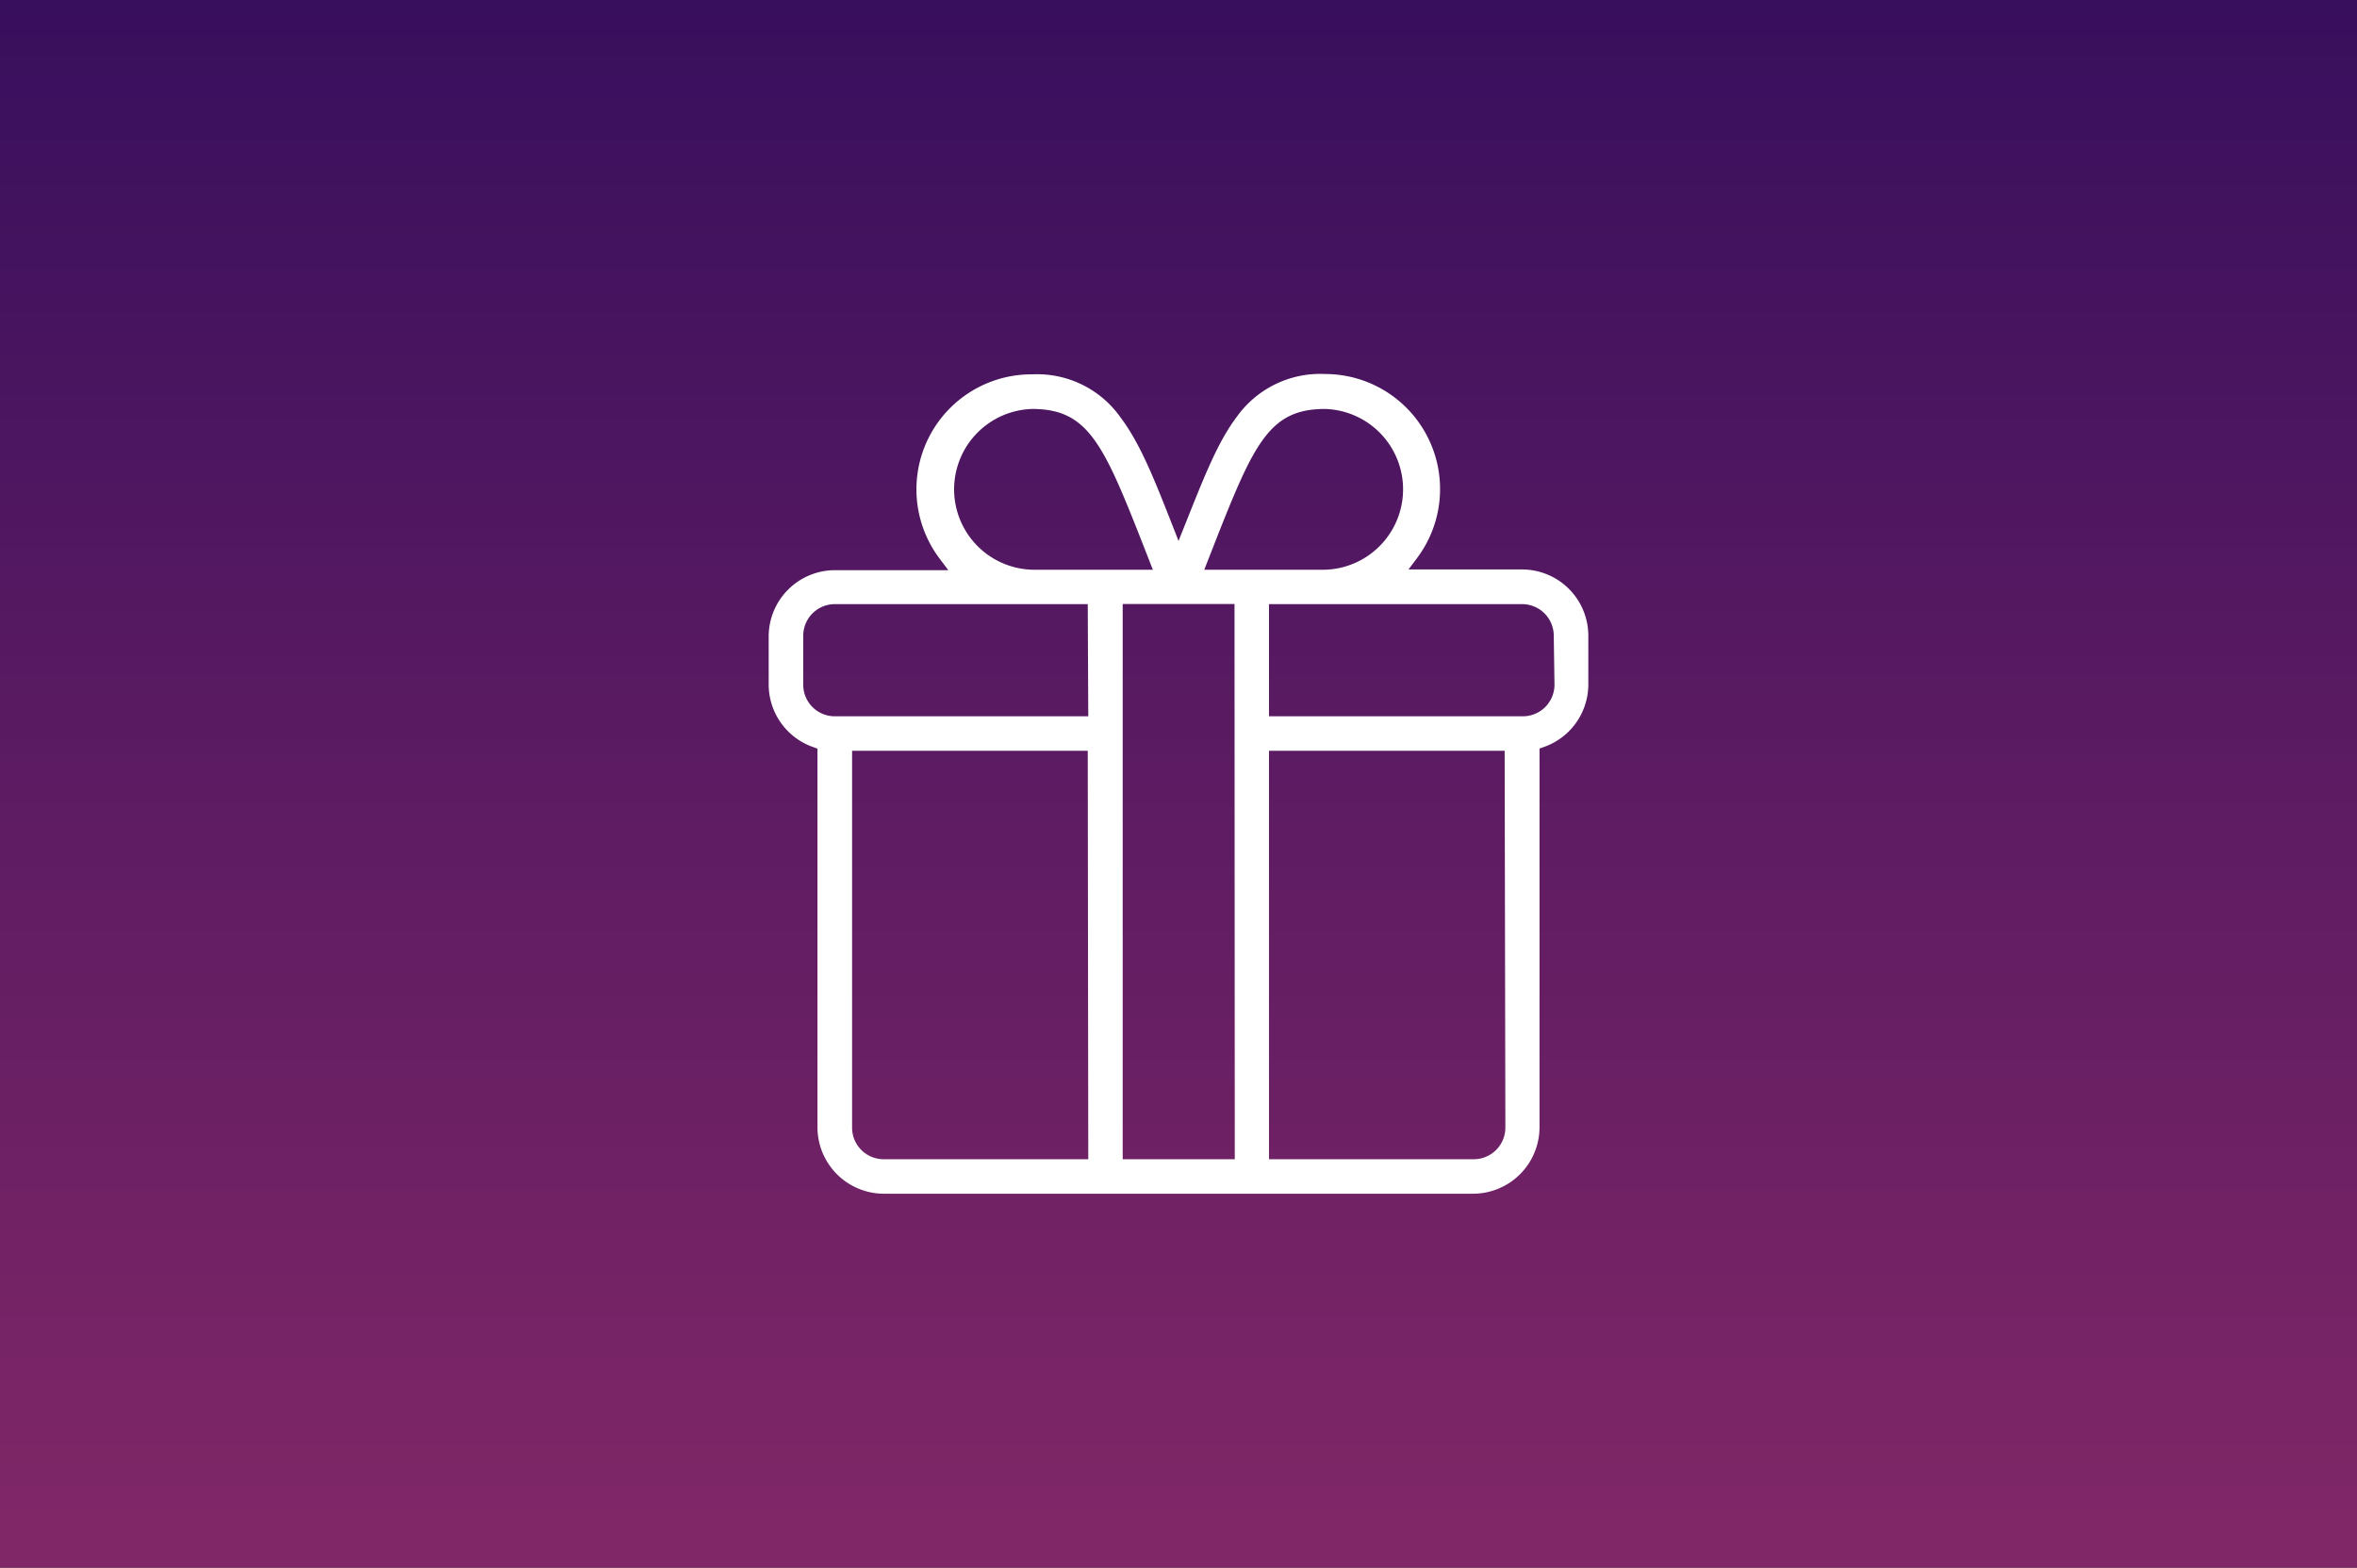
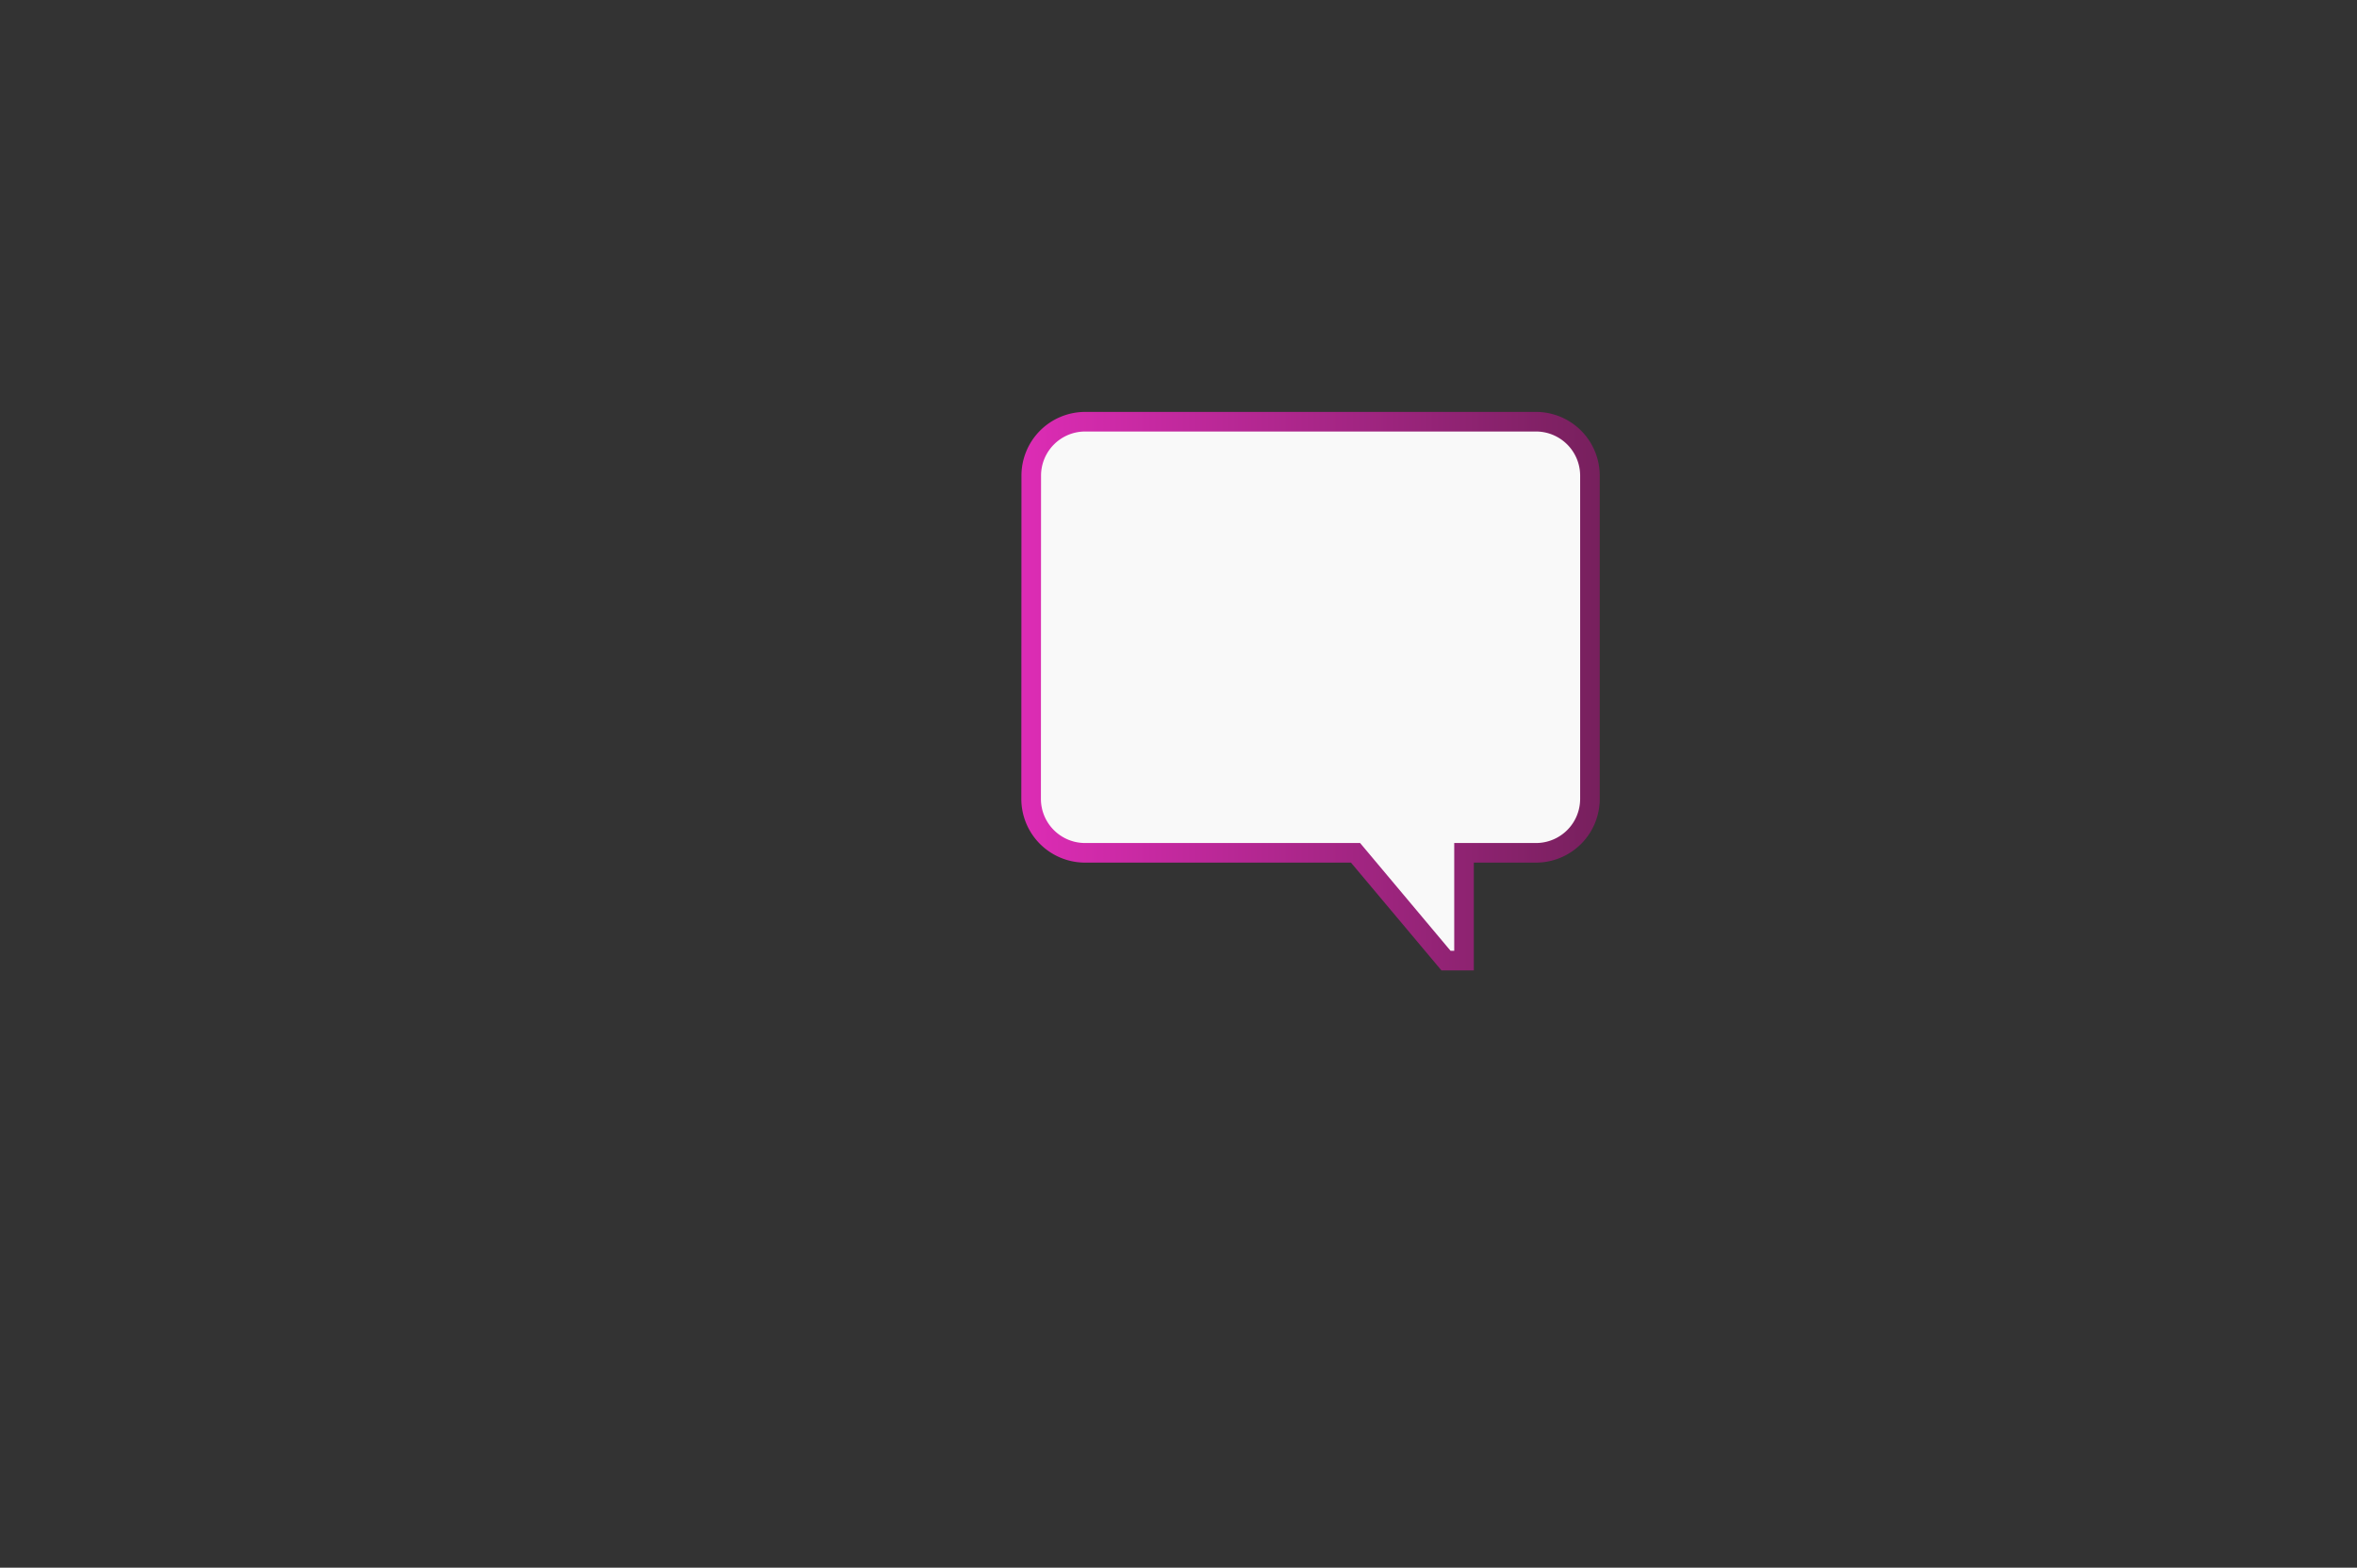
<svg xmlns="http://www.w3.org/2000/svg" xmlns:xlink="http://www.w3.org/1999/xlink" id="Layer_1" data-name="Layer 1" viewBox="0 0 360.87 240">
  <rect x="0" y="0" width="360.87" height="240" fill="#333333" stroke="none" />
  <defs>
    <style>.cls-1{fill:#f9f9f9;}.cls-2,.cls-3{fill:none;stroke-miterlimit:10;stroke-width:3px;}.cls-2{stroke:url(#linear-gradient);}.cls-3{stroke:url(#linear-gradient-2);}.cls-4{fill:url(#linear-gradient-3);}.cls-5{fill:#fff;}</style>
    <linearGradient id="linear-gradient" x1="156.48" y1="106.29" x2="245.03" y2="106.29" gradientUnits="userSpaceOnUse">
      <stop offset="0" stop-color="#dd2cb5" />
      <stop offset="1" stop-color="#77205d" />
    </linearGradient>
    <linearGradient id="linear-gradient-2" x1="115.23" y1="130.74" x2="229.78" y2="130.74" xlink:href="#linear-gradient" />
    <linearGradient id="linear-gradient-3" x1="180.44" y1="0.26" x2="180.44" y2="235.99" gradientUnits="userSpaceOnUse">
      <stop offset="0" stop-color="#380f5d" />
      <stop offset="1" stop-color="#802767" />
    </linearGradient>
  </defs>
  <title>gratis-tvUntitled-1</title>
-   <rect class="cls-1" x="0.02" y="0.1" width="360" height="239" />
  <path class="cls-1" d="M158,73.29A8.26,8.26,0,0,1,166.26,65h69a8.27,8.27,0,0,1,8.28,8.25v49.5a8.26,8.26,0,0,1-8.28,8.25h-11v16.5h-2.76L207.65,131H166.26a8.26,8.26,0,0,1-8.28-8.25Z" transform="translate(-0.11 -0.44)" />
-   <path class="cls-1" d="M158.13,92.54H125a8.26,8.26,0,0,0-8.28,8.25v49.5a8.26,8.26,0,0,0,8.28,8.25h11V175h2.75l13.8-16.5H194a8.26,8.26,0,0,0,8.28-8.25V131M171.73,86.43h58.05M171.73,98.65h58.05m-56.53,10.7h38.2" transform="translate(-0.11 -0.44)" />
  <path class="cls-2" d="M158,73.29A8.26,8.26,0,0,1,166.26,65h69a8.27,8.27,0,0,1,8.28,8.25v49.5a8.26,8.26,0,0,1-8.28,8.25h-11v16.5h-2.76L207.65,131H166.26a8.26,8.26,0,0,1-8.28-8.25Z" transform="translate(-0.11 -0.44)" />
-   <path class="cls-3" d="M158.13,92.54H125a8.26,8.26,0,0,0-8.28,8.25v49.5a8.26,8.26,0,0,0,8.28,8.25h11V175h2.75l13.8-16.5H194a8.26,8.26,0,0,0,8.28-8.25V131M171.73,86.43h58.05M171.73,98.65h58.05m-56.53,10.7h38.2" transform="translate(-0.11 -0.44)" />
-   <rect class="cls-4" width="360.87" height="240" />
-   <path class="cls-5" d="M233.15,87.62H215.76l1.3-1.73A17.61,17.61,0,0,0,203,57.7a15.69,15.69,0,0,0-13.53,6.55c-2.9,3.82-5,9.2-7.72,16l-1.2,3-1-2.55c-2.61-6.64-4.86-12.38-7.89-16.37a15.62,15.62,0,0,0-13.5-6.58A17.61,17.61,0,0,0,144,86l1.3,1.73H127.92A10.16,10.16,0,0,0,117.8,97.77v7.47a10.15,10.15,0,0,0,6.75,9.55l.72.26v58a10.18,10.18,0,0,0,10.15,10.14h90.25a10.19,10.19,0,0,0,10.15-10.15v-58l.72-.26a10.15,10.15,0,0,0,6.75-9.55V97.76A10.15,10.15,0,0,0,233.15,87.62Zm-46.77-4.79c5.8-14.7,8.22-19.78,16.59-19.78h0a12.31,12.31,0,0,1,0,24.61H184.49ZM158.15,63.05h0c8.36,0,10.79,5.09,16.59,19.81l1.88,4.8H158.15a12.31,12.31,0,0,1,0-24.61ZM135.4,177.91a4.83,4.83,0,0,1-4.83-4.8V115.38h36.08l.08,62.53Zm-7.48-67.81a4.83,4.83,0,0,1-4.83-4.83V97.76a4.84,4.84,0,0,1,4.83-4.83h38.73l.08,17.17Zm61.24,67.81H172v-85h17.12Zm36.6,0H194.4V115.38h36.08l.11,57.72A4.84,4.84,0,0,1,225.76,177.91Zm7.48-67.81H194.4V92.93h38.73A4.84,4.84,0,0,1,238,97.76l.11,7.5A4.84,4.84,0,0,1,233.24,110.1Z" transform="translate(-0.11 -0.44)" />
</svg>